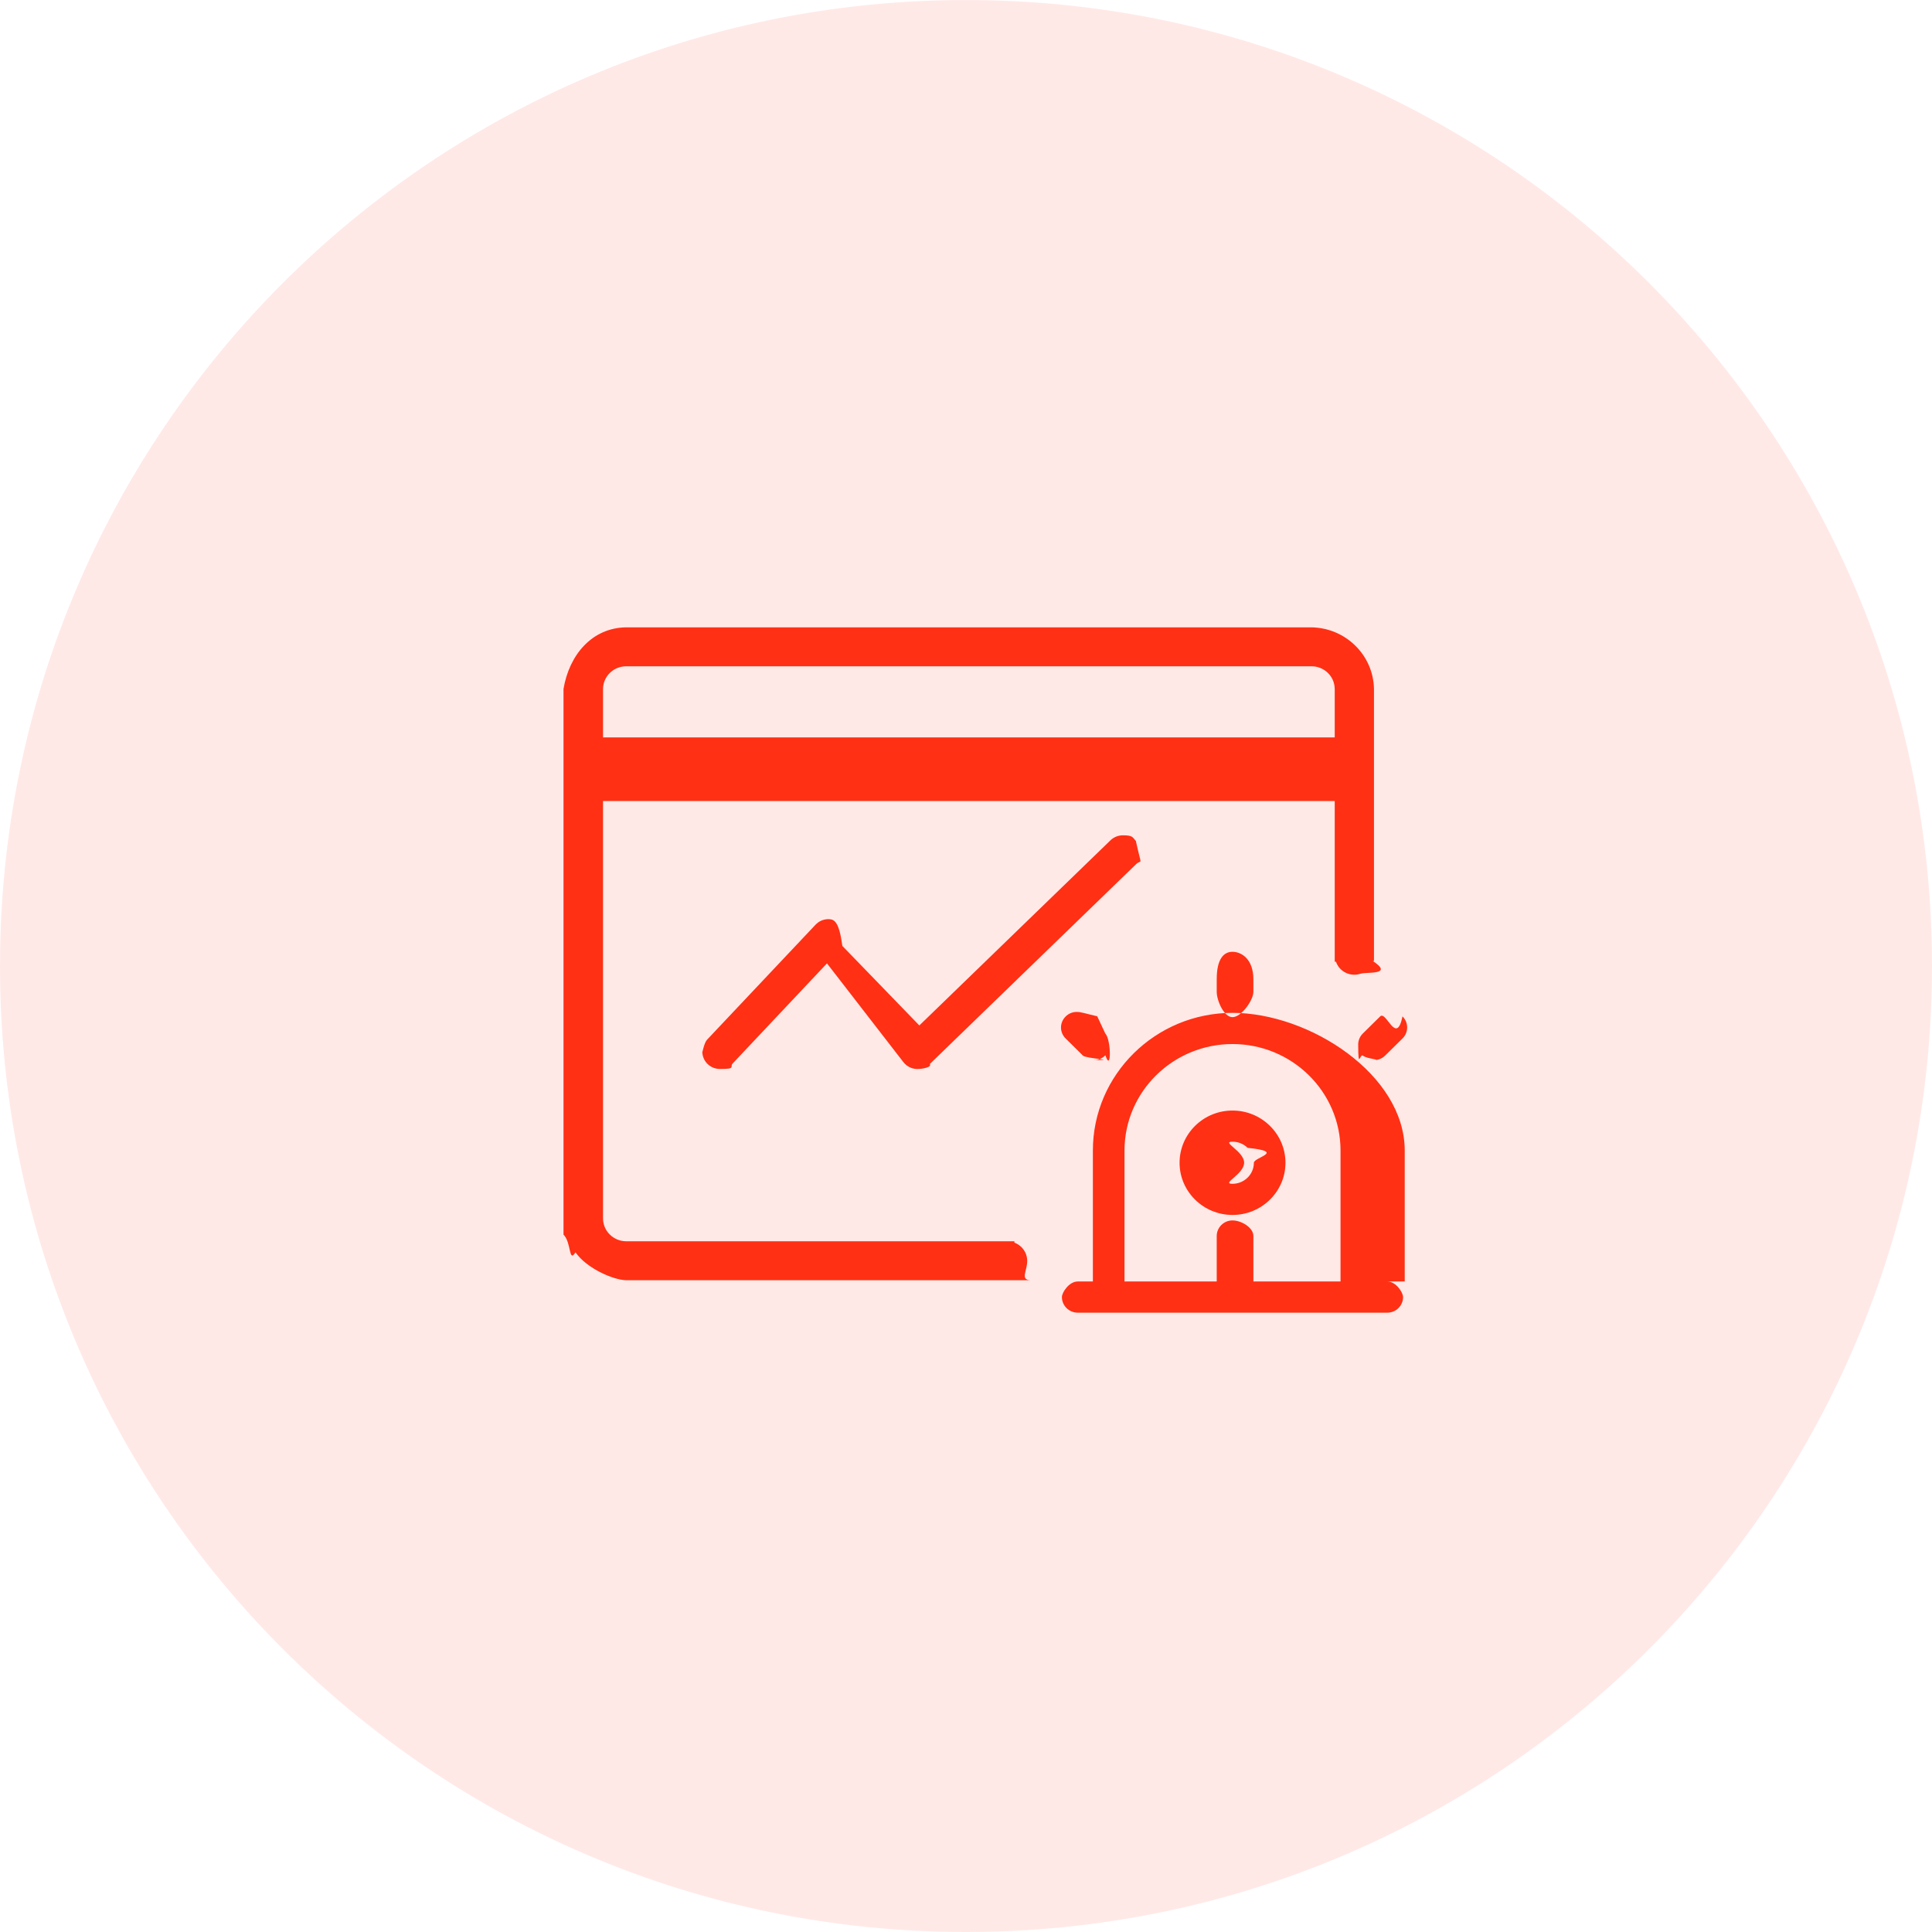
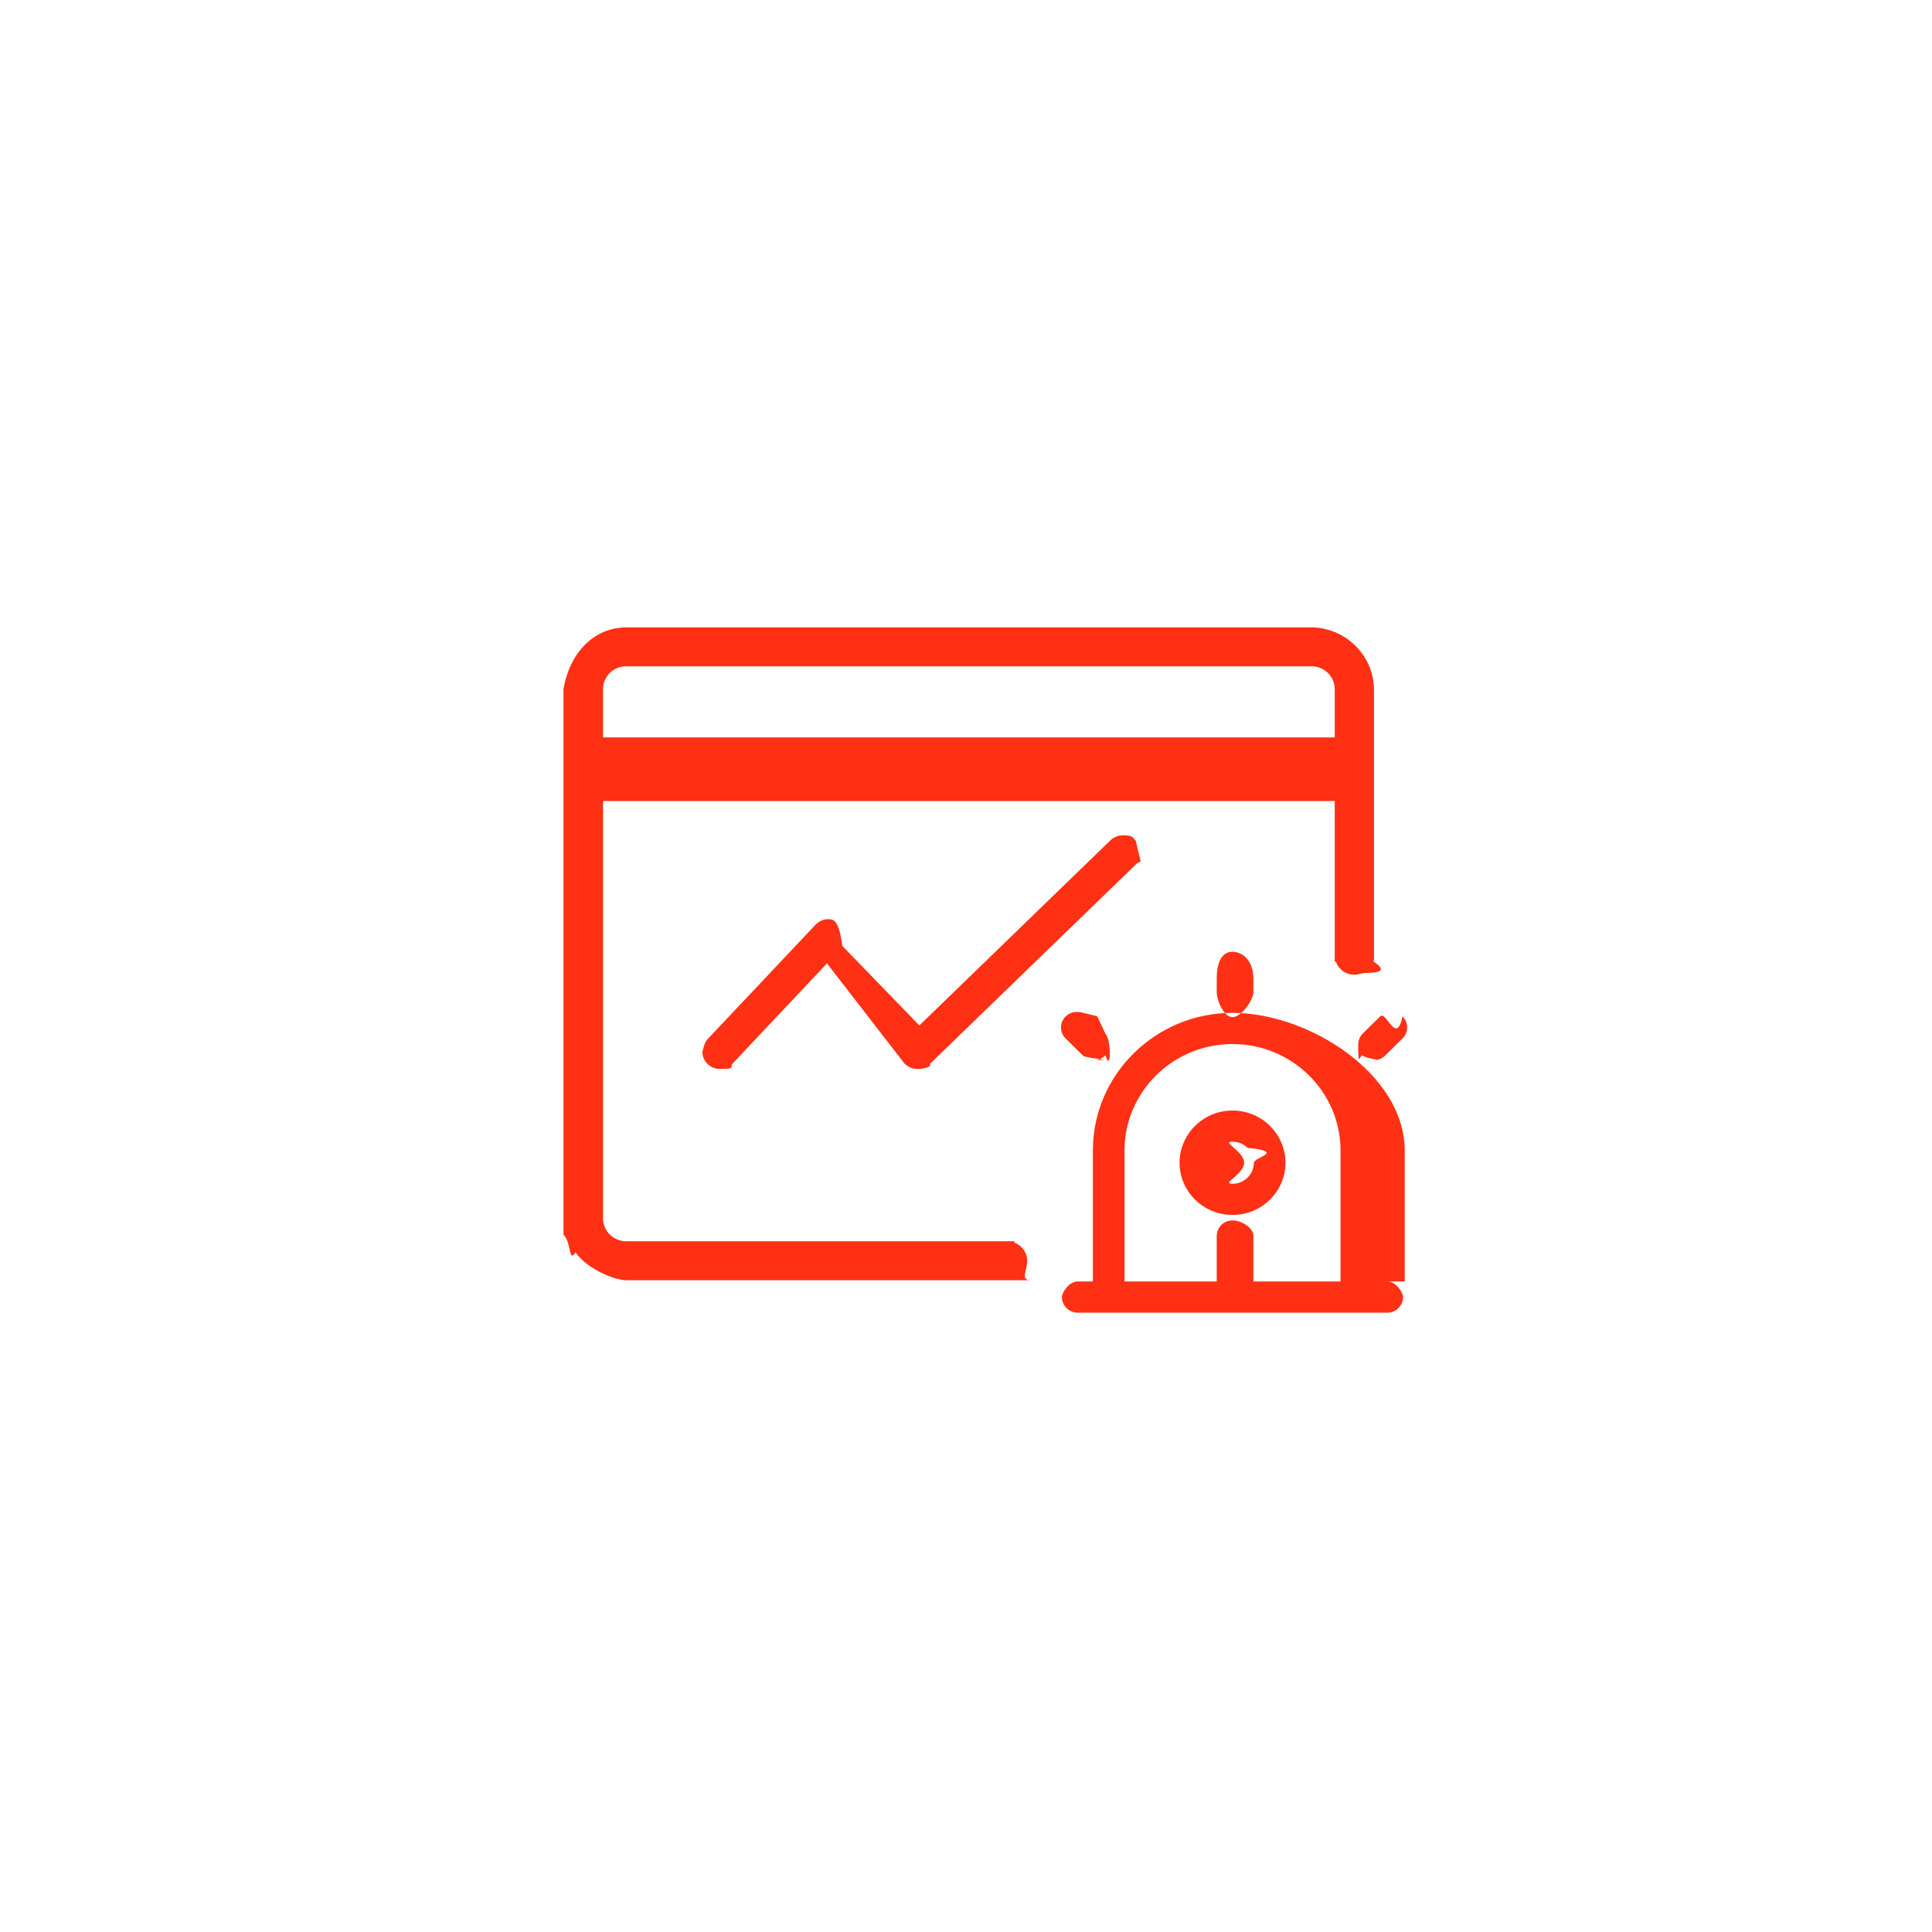
<svg xmlns="http://www.w3.org/2000/svg" width="48px" height="48px" viewBox="0 0 48 48" version="1.1">
  <title>3.1.2</title>
  <g id="3.1.2" stroke="none" stroke-width="1" fill="none" fill-rule="evenodd">
    <g id="编组" transform="translate(0, 0.001)" fill="#FF3014">
-       <path d="M23.999,0 C37.254,0 48,10.744 48,24 C48,37.254 37.254,47.999 23.999,47.999 C10.745,47.999 0,37.254 0,24 C0,10.744 10.745,0 23.999,0 Z" id="路径" opacity="0.102" />
      <path d="M34.845,25.799 L34.41,26.228 C34.333,26.301 34.234,26.338 34.136,26.338 C34.38,26.338 33.94,26.301 33.864,26.228 C33.788,26.157 33.746,26.6 33.744,25.957 C33.742,25.854 33.781,25.756 33.854,25.681 L34.29,25.251 C34.443,25.1 34.691,25.99 34.845,25.251 C34.999,25.403 34.999,25.648 34.845,25.799 Z M33.8,24.191 C33.548,24.274 33.277,24.141 33.192,23.893 L33.161,23.893 L33.161,19.9 L14.982,19.9 L14.982,29.649 L14.982,30.272 C14.984,30.584 15.239,30.836 15.556,30.838 L25.203,30.838 L25.203,30.863 L25.203,30.872 C25.384,30.939 25.509,31.106 25.52,31.296 C25.536,31.562 25.33,31.791 25.6,31.806 L15.556,31.806 C15.24,31.799 14.579,31.516 14.298,31.113 C14.125,31.39 14.2,30.871 14,30.673 L14,30.272 L14,29.649 L14,17.117 C14.14,16.275 14.703,15.597 15.556,15.585 L32.57,15.585 C33.427,15.592 34.122,16.272 34.136,17.117 L34.136,23.875 L34.108,23.875 C34.64,24.23 33.949,24.142 33.8,24.191 Z M33.161,17.117 C33.161,17.112 33.161,17.108 33.16,17.104 C33.152,16.791 32.887,16.545 32.57,16.553 L15.556,16.553 C15.24,16.553 14.984,16.805 14.982,17.117 L14.982,18.32 L33.161,18.32 L33.161,17.117 Z M26.746,25.14 C26.862,25.139 26.95,25.177 27.26,25.248 L27.462,25.679 C27.611,25.83 27.611,26.67 27.463,26.217 C27.386,26.296 27.283,26.336 27.181,26.336 C27.82,26.336 26.983,26.3 26.908,26.227 L26.472,25.796 C26.323,25.645 26.323,25.409 26.471,25.258 C26.543,25.183 26.641,25.142 26.746,25.14 Z M22.794,26.558 C22.681,26.558 22.568,26.516 22.483,26.43 C22.469,26.417 22.457,26.403 22.445,26.388 L20.546,23.934 L18.204,26.42 C18.12,26.508 18.3,26.557 17.886,26.557 C17.644,26.557 17.449,26.364 17.449,26.126 C17.449,26.17 17.491,25.912 17.565,25.832 L20.261,22.974 C20.344,22.886 20.458,22.835 20.582,22.835 C20.589,22.835 20.595,22.835 20.602,22.836 C20.73,22.841 20.849,22.905 20.928,23.5 L22.841,25.476 L27.601,20.865 C27.685,20.79 27.792,20.752 27.897,20.752 C28.15,20.752 28.133,20.799 28.22,20.892 C28.375,21.6 28.372,21.316 28.214,21.481 L23.101,26.434 C23.16,26.517 22.905,26.558 22.794,26.558 Z M30.229,24.64 L30.229,24.33 C30.229,23.82 30.405,23.646 30.621,23.646 C30.837,23.646 31.14,23.82 31.14,24.33 L31.14,24.64 C31.14,24.853 30.837,25.27 30.621,25.27 C30.405,25.27 30.229,24.853 30.229,24.64 Z M26.776,31.837 L27.152,31.837 L27.152,28.584 C27.152,26.697 28.708,25.163 30.621,25.163 C32.534,25.163 34.9,26.697 34.9,28.584 L34.9,31.837 L34.467,31.837 C34.683,31.837 34.859,32.11 34.859,32.224 C34.859,32.438 34.683,32.612 34.467,32.612 L26.776,32.612 C26.559,32.612 26.383,32.438 26.383,32.224 C26.383,32.11 26.559,31.837 26.776,31.837 Z M27.938,31.837 L30.229,31.837 L30.229,30.708 C30.229,30.494 30.405,30.32 30.621,30.32 C30.837,30.32 31.14,30.494 31.14,30.708 L31.14,31.837 L33.305,31.837 L33.305,28.584 C33.305,27.124 32.101,25.938 30.621,25.938 C29.142,25.938 27.938,27.124 27.938,28.584 L27.938,31.837 Z M30.621,27.59 C31.347,27.59 31.937,28.172 31.937,28.888 C31.937,29.603 31.347,30.184 30.621,30.184 C29.896,30.184 29.306,29.603 29.306,28.888 C29.306,28.172 29.896,27.59 30.621,27.59 Z M30.621,29.41 C30.914,29.41 31.152,29.175 31.152,28.888 C31.152,28.748 31.96,28.616 30.997,28.517 C30.897,28.419 30.763,28.364 30.621,28.364 C30.329,28.364 30.91,28.599 30.91,28.886 C30.91,29.175 30.329,29.41 30.621,29.41 Z" id="形状" />
    </g>
  </g>
</svg>